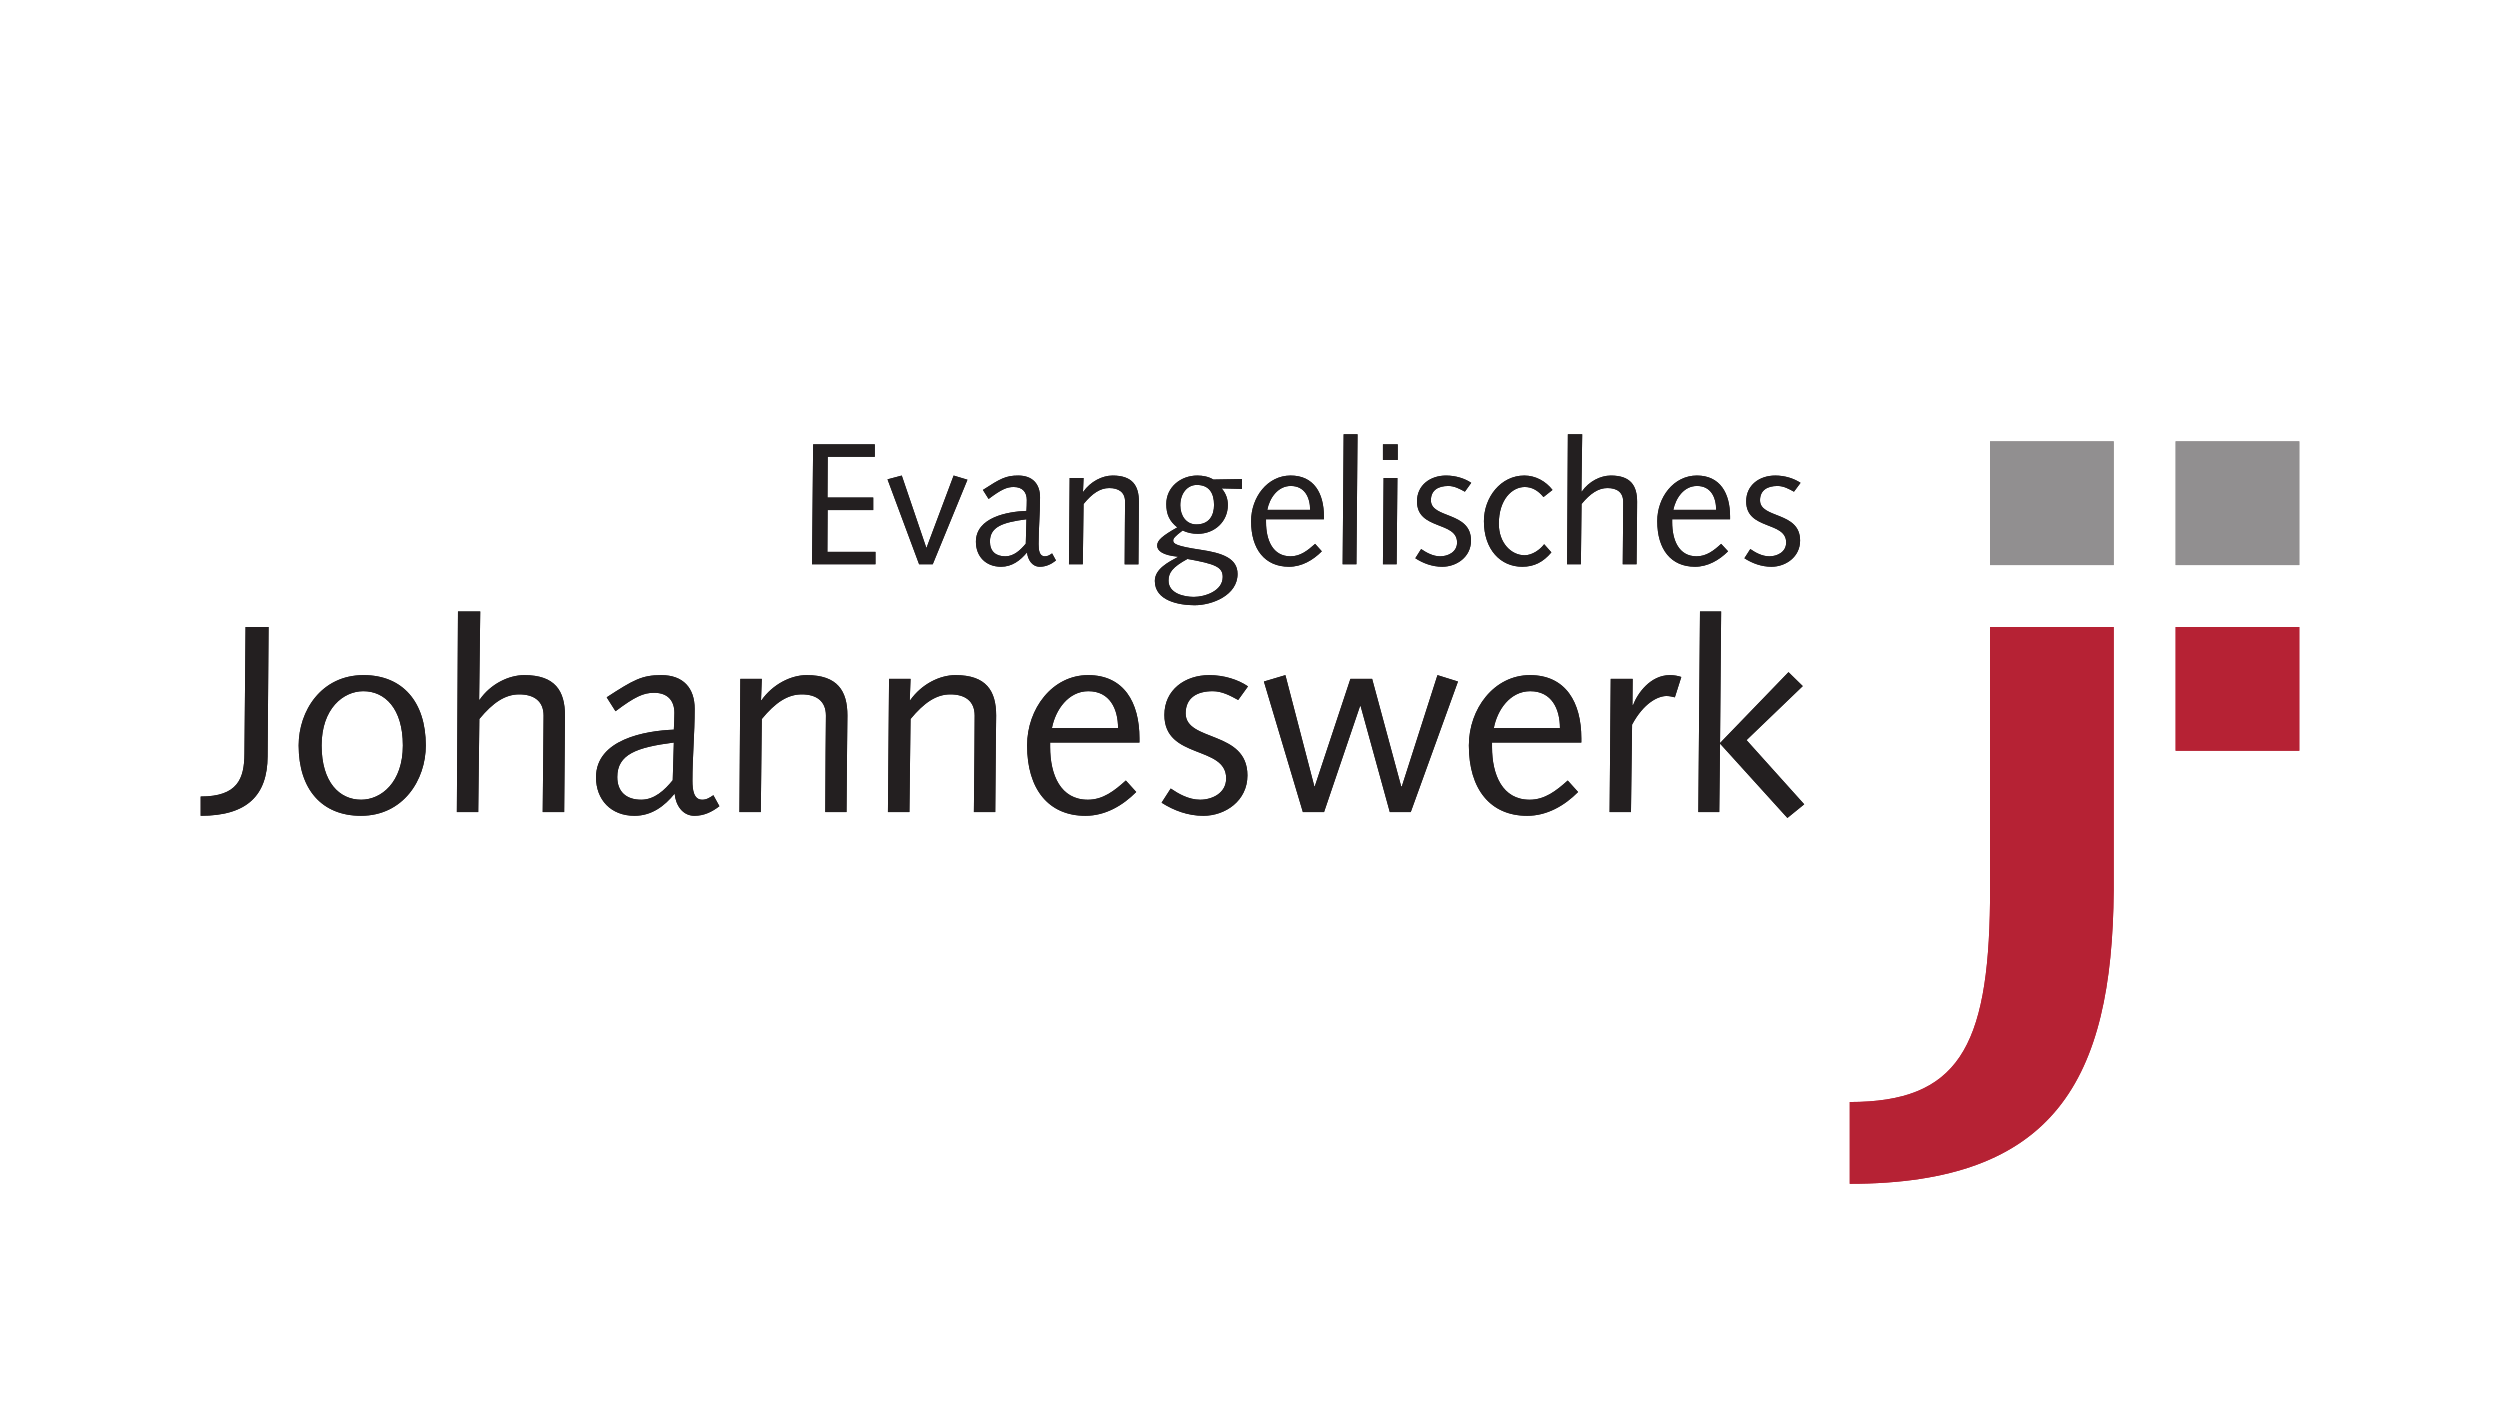
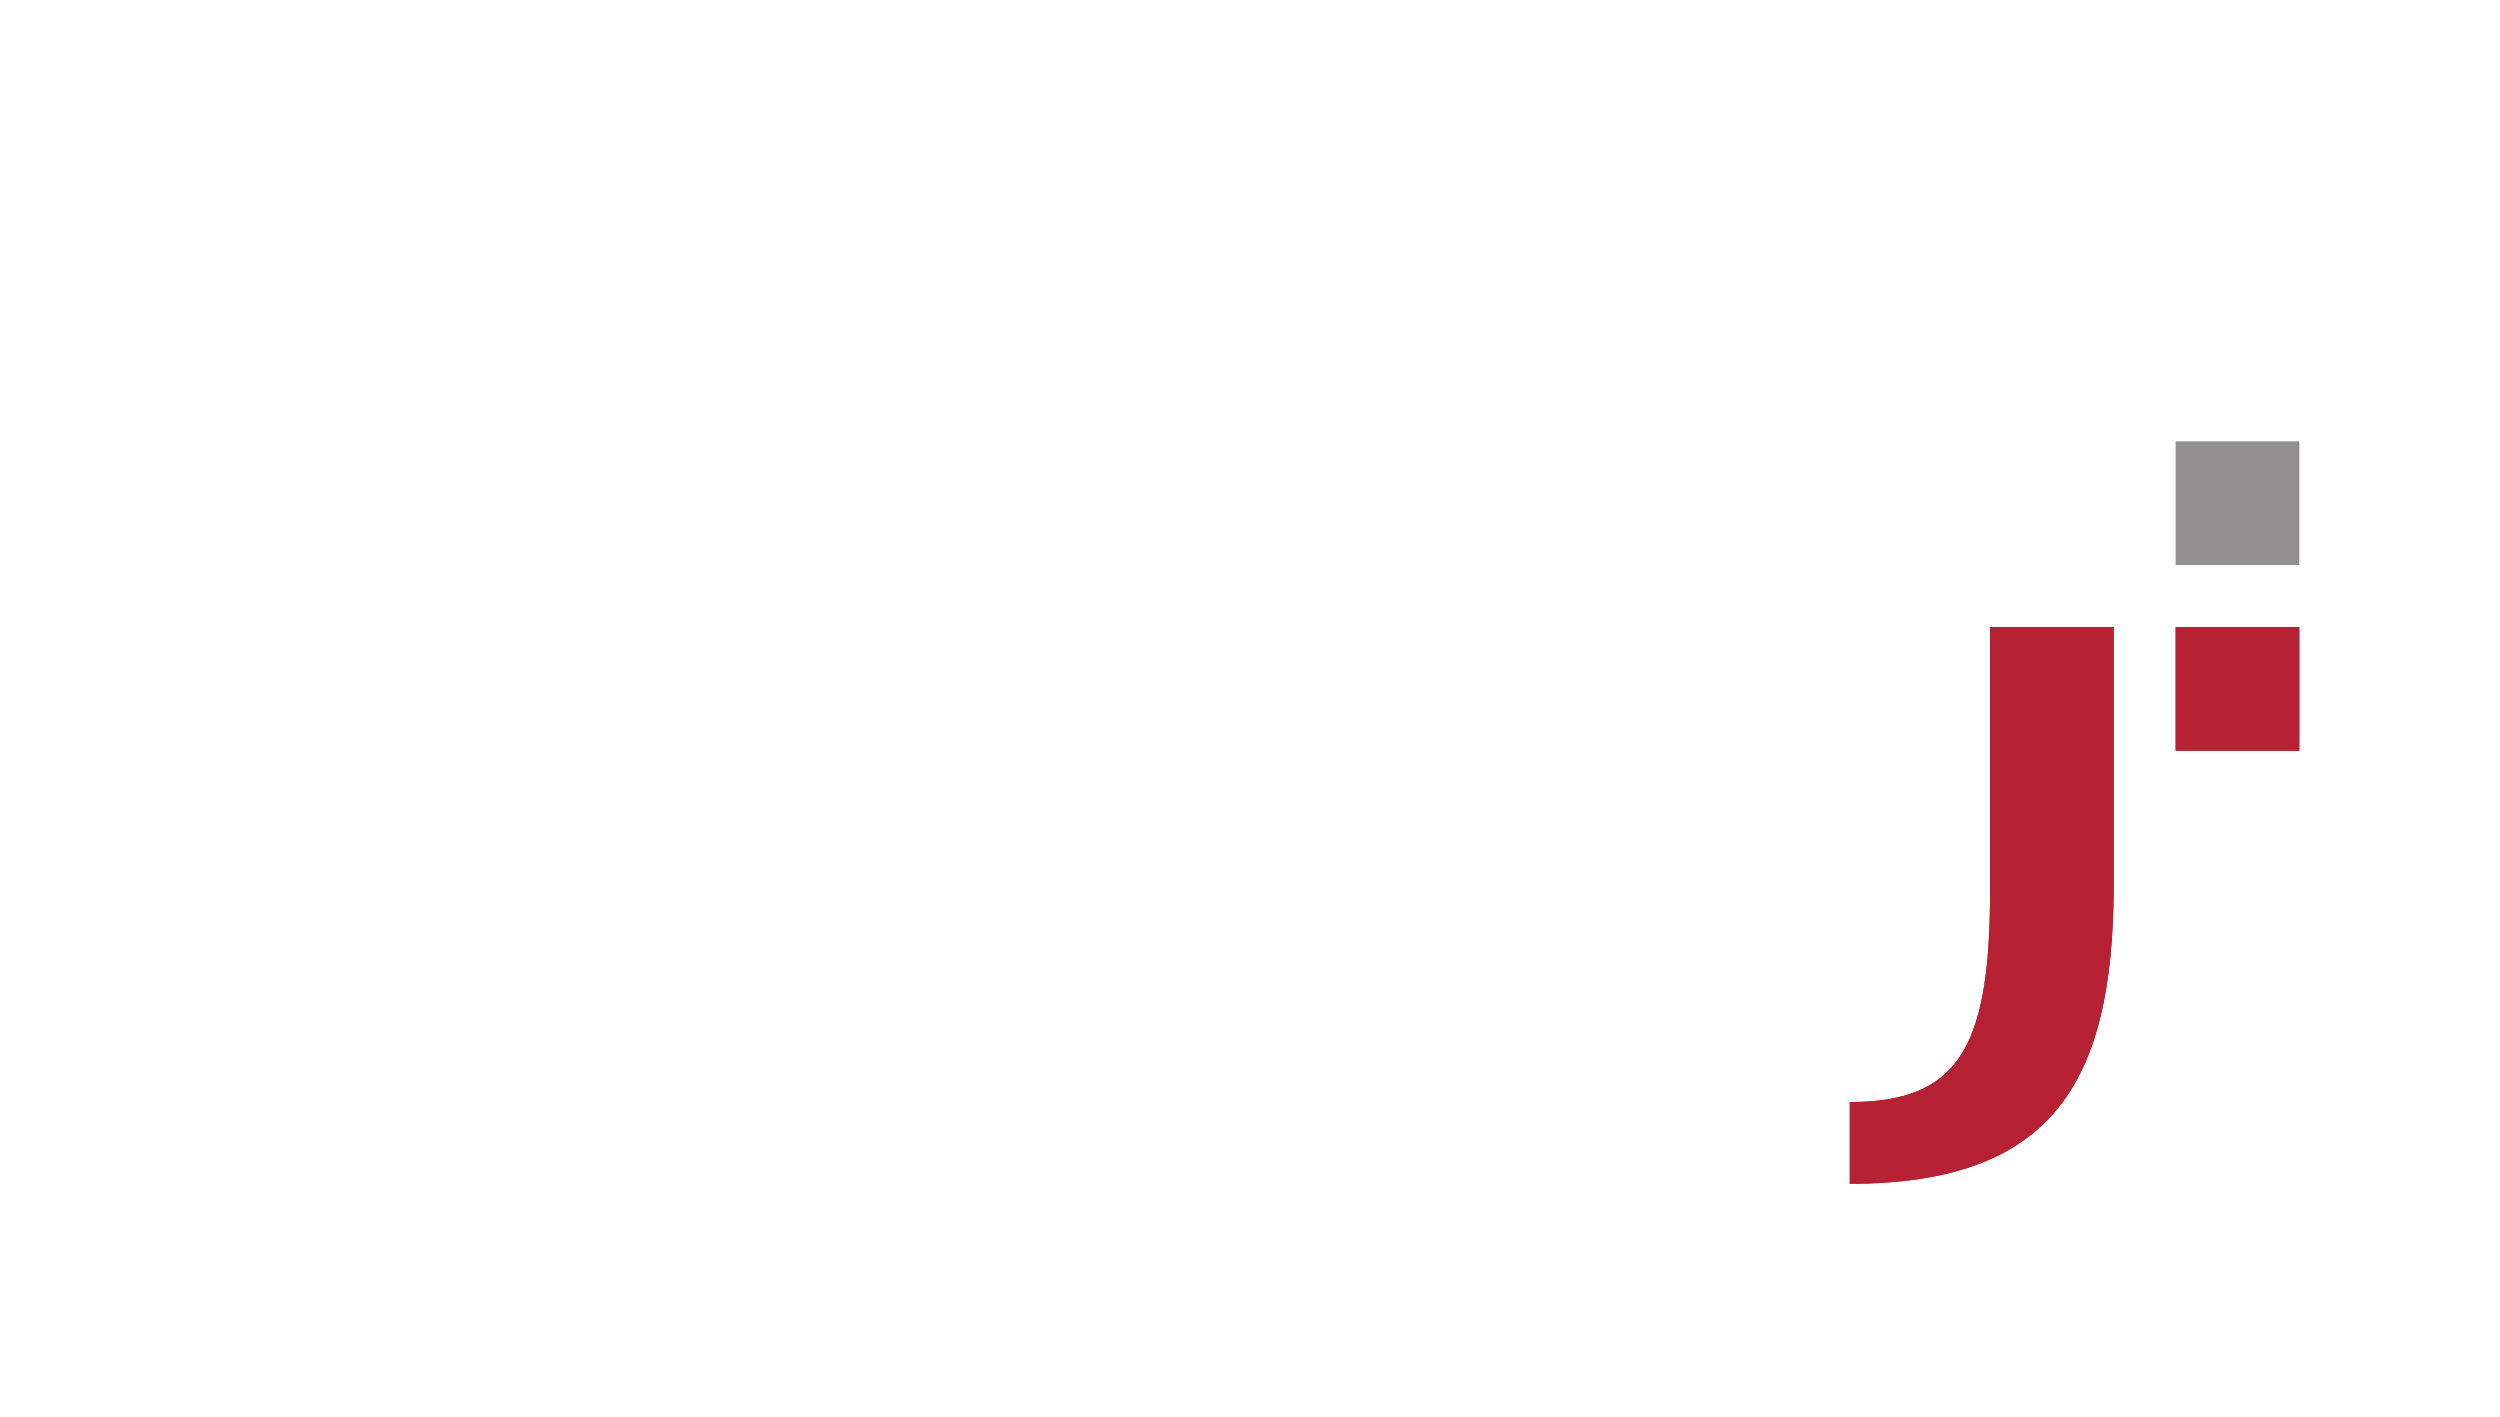
<svg xmlns="http://www.w3.org/2000/svg" xml:space="preserve" width="9.95mm" height="5.64mm" version="1.1" style="shape-rendering:geometricPrecision; text-rendering:geometricPrecision; image-rendering:optimizeQuality; fill-rule:evenodd; clip-rule:evenodd" viewBox="0 0 995 564">
  <defs>
    <style type="text/css">
   
    .fil0 {fill:none}
    .fil3 {fill:#231F20;fill-rule:nonzero}
    .fil2 {fill:#918F90;fill-rule:nonzero}
    .fil1 {fill:#B62234;fill-rule:nonzero}
   
  </style>
  </defs>
  <g id="Ebene_x0020_1">
    <rect class="fil0" x="-0.01" y="-0.01" width="995.02" height="564.02" />
-     <rect class="fil0" x="-0.01" y="-0.01" width="995.02" height="564.02" />
    <g id="_01.eps">
      <path class="fil1" d="M792.03 249.54c0,27.35 0,82.04 0,109.39 -0.66,58.23 -12.89,79.68 -55.83,79.68l0 32.54c81.53,0 104.48,-41.35 105.06,-116.74l0 -104.87 -49.23 0zm73.87 0c0,12.31 0,36.93 0,49.24l49.23 0 0 -49.24 -49.23 0z" />
-       <path class="fil2" d="M792.03 175.66c0,12.31 0,36.93 0,49.24l49.23 0 0 -49.24 -49.23 0zm73.87 0c0,12.31 0,36.93 0,49.24l49.23 0 0 -49.24 -49.23 0z" />
-       <path class="fil3" d="M323.18 224.59l25.26 0 0 -4.96 -19.14 0 0.09 -16.63 18.16 0 0 -4.97 -18.21 0 0.09 -16.21 18.74 0 0 -4.97 -24.54 0 -0.45 47.74zm56.37 -35.32l-10.77 28.7 -0.13 0 -9.75 -28.7 -5.67 1.51 12.58 33.81 5.41 0 13.82 -33.66 -5.49 -1.66zm39.17 30.98c-0.89,0.63 -1.69,1.17 -2.88,1.17 -2.17,0 -2.48,-2.42 -2.48,-4.9 0,-6.07 0.57,-12.07 0.57,-18.56 0,-5.3 -2.92,-8.69 -8.68,-8.69 -4.92,0 -7.14,1.24 -14.05,5.72l2.26 3.59c5.05,-3.8 7.27,-4.76 9.97,-4.76 3.68,0 5.23,2.21 5.23,5.17 0,1.46 -0.05,2.91 -0.14,4.35 -7.53,0.28 -20.11,2.56 -20.11,12.29 0,5.79 3.9,9.93 10.01,9.93 4.34,0 7.67,-2.49 10.33,-5.72 0.31,2.89 1.99,5.72 5.09,5.72 2.4,0 4.52,-0.97 6.43,-2.49l-1.55 -2.82zm-10.46 -3.86c-2.17,2.61 -4.79,5.03 -8.15,5.03 -3.81,0 -6.12,-2 -6.12,-5.86 0,-5.87 4.96,-7.66 14.53,-8.9l-0.26 9.73zm17.19 8.2l5.5 0 0.31 -24c3.5,-4.29 6.64,-6.35 10.23,-6.35 3.81,0 6.29,1.72 6.29,5.45 0,3.38 -0.08,6.42 -0.08,9.45l-0.09 15.45 5.49 0 0.13 -17.04c0,-2.62 0.05,-5.24 0.05,-7.86 0,-6.35 -2.53,-10.42 -10.46,-10.42 -4.08,0 -8.77,2.34 -11.7,6.49l-0.09 0 0.23 -5.52 -5.54 0 -0.27 34.35zm68.86 -33.94l-11.39 0.21c-1.95,-1.18 -4.21,-1.59 -6.42,-1.59 -6.47,0 -12.32,4.55 -12.32,11.32 0,4 1.2,6.82 4.39,9.31 -5.99,3.38 -8.02,5.17 -8.02,7.24 0,2.07 2.21,3.86 8.24,4.42l0 0.14c-3.59,1.93 -9.17,4.68 -9.17,9.52 0,7.93 9.7,9.66 15.81,9.66 7.09,0 17.11,-4.01 17.11,-12.43 0,-6.13 -5.81,-8.34 -14.76,-9.65 -9.75,-1.45 -10.85,-2.41 -10.85,-3.66 0,-0.82 0.62,-1.65 3.76,-4 1.91,0.9 3.81,1.32 6.03,1.32 6.65,0 11.96,-4.84 11.96,-11.46 0,-2.21 -0.62,-4.48 -2.48,-6.62l8.11 0.21 0 -3.94zm-29.24 40.43c0,-3.17 1.59,-5.38 7.53,-8.62 11.16,1.99 14.04,3.24 14.04,7.17 0,5.66 -7.22,7.94 -11.47,7.94 -3.99,0 -10.1,-1.39 -10.1,-6.49zm18.12 -30.14c0,4.2 -1.91,7.78 -7.05,7.78 -4.12,0 -6.38,-3.58 -6.38,-7.59 0,-4.83 2.84,-8.13 6.56,-8.13 4.96,0 6.87,3.3 6.87,7.94zm43.73 5.72l0 -1.11c0,-9.25 -3.99,-16.28 -13.25,-16.28 -9.26,0 -15.73,8.69 -15.73,18.14 0,11.26 5.54,18.15 15.07,18.15 5.09,0 9.57,-2.62 13.07,-6.14l-2.66 -2.96c-3.01,2.68 -5.89,4.96 -9.79,4.96 -7.05,0 -9.75,-6.42 -9.75,-13.59l0 -1.17 23.04 0zm-22.55 -3.73c0.88,-4.69 4.21,-9.52 9.35,-9.52 5.58,0 7.71,4.62 7.71,9.52l-17.06 0zm30 21.66l5.49 0 0.44 -51.74 -5.53 0 -0.4 51.74zm16.04 0l5.45 0 0.31 -34.35 -5.5 0 -0.26 34.35zm0 -41.53l5.89 0 0 -6.21 -5.89 0 0 6.21zm12.89 39.12c3.1,2 6.74,3.38 10.72,3.38 5.68,0 11.44,-3.86 11.44,-10.42 0,-11.66 -15.96,-8.63 -15.96,-16.01 0,-4.06 2.93,-5.72 6.96,-5.72 2.39,0 4.57,1.18 6.56,2.28l2.53 -3.52c-2.53,-1.72 -6.16,-2.9 -10.02,-2.9 -6.25,0 -11.56,3.79 -11.56,10.28 0,11.52 15.95,7.79 15.95,16.35 0,3.87 -3.68,5.52 -6.74,5.52 -2.92,0 -5.62,-1.58 -7.57,-2.9l-2.31 3.66zm54.59 -27.19c-2.66,-3.44 -6.73,-5.72 -11.21,-5.72 -9.39,0 -16.08,8.69 -16.08,18.14 0,11.39 6.69,18.15 15.24,18.15 4.7,0 8.29,-1.79 11.61,-5.72l-2.88 -3.24c-1.6,2.2 -4.79,4.4 -7.76,4.4 -5.31,0 -10.28,-4.83 -10.28,-12.55 0,-9.66 5.28,-14.63 10.33,-14.63 2.83,0 5.32,1.38 7.44,4.01l3.59 -2.84zm5.81 29.6l5.49 0 0.27 -24c3.54,-4.29 6.73,-6.35 10.32,-6.35 3.81,0 6.25,1.72 6.25,5.45 0,3.38 -0.05,6.42 -0.05,9.45l-0.13 15.45 5.5 0 0.17 -17.04c0,-2.62 0.05,-5.24 0.05,-7.86 0,-6.35 -2.53,-10.42 -10.46,-10.42 -4.12,0 -8.73,2.34 -11.52,6.35l-0.18 0 0.31 -22.77 -5.71 0 -0.31 51.74zm64.87 -17.93l0 -1.11c0,-9.25 -3.99,-16.28 -13.21,-16.28 -9.26,0 -15.77,8.69 -15.77,18.14 0,11.26 5.49,18.15 15.02,18.15 5.09,0 9.61,-2.62 13.16,-6.14l-2.75 -2.96c-2.92,2.68 -5.85,4.96 -9.79,4.96 -7.05,0 -9.7,-6.42 -9.7,-13.59l0 -1.17 23.04 0zm-22.6 -3.73c0.97,-4.69 4.21,-9.52 9.44,-9.52 5.58,0 7.62,4.62 7.62,9.52l-17.06 0zm28.31 19.25c3.1,2 6.78,3.38 10.77,3.38 5.63,0 11.39,-3.86 11.39,-10.42 0,-11.66 -15.95,-8.63 -15.95,-16.01 0,-4.06 2.97,-5.72 6.95,-5.72 2.48,0 4.57,1.18 6.56,2.28l2.62 -3.52c-2.62,-1.72 -6.16,-2.9 -10.06,-2.9 -6.3,0 -11.57,3.79 -11.57,10.28 0,11.52 15.91,7.79 15.91,16.35 0,3.87 -3.63,5.52 -6.69,5.52 -2.97,0 -5.67,-1.58 -7.58,-2.9l-2.35 3.66zm-614.41 102.5c18.44,0 26.55,-8.08 26.64,-23.63l0.39 -51.51 -9.17 0 -0.44 50.45c-0.05,10.01 -2.75,17.03 -17.42,17.03l0 7.66zm48.13 -27.99c0,-14.69 8.64,-21.6 16.61,-21.6 8.6,0 15.73,6.91 15.73,21.6 0,14.69 -8.59,21.6 -16.61,21.6 -8.6,0 -15.73,-6.91 -15.73,-21.6zm-9.13 0c0,17.46 9.26,27.99 24.77,27.99 16.84,0 25.83,-14.26 25.83,-27.99 0,-17.35 -9.26,-27.99 -24.77,-27.99 -16.84,0 -25.83,14.26 -25.83,27.99zm62.96 26.51l8.51 0 0.44 -37.04c5.45,-6.6 10.33,-9.8 15.87,-9.8 5.85,0 9.7,2.66 9.7,8.41 0,5.21 -0.13,9.9 -0.13,14.58l-0.22 23.85 8.55 0 0.22 -26.3c0,-4.04 0.09,-8.09 0.09,-12.13 0,-9.79 -3.95,-16.07 -16.17,-16.07 -6.3,0 -13.52,3.61 -17.77,9.79l-0.22 0 0.44 -35.13 -8.86 0 -0.45 79.84zm102.09 -6.71c-1.41,0.96 -2.65,1.8 -4.43,1.8 -3.32,0 -3.9,-3.72 -3.9,-7.55 0,-9.37 0.89,-18.63 0.89,-28.63 0,-8.2 -4.48,-13.41 -13.29,-13.41 -7.71,0 -11.08,1.91 -21.72,8.83l3.51 5.54c7.75,-5.86 11.21,-7.35 15.33,-7.35 5.67,0 8.11,3.41 8.11,7.98 0,2.24 -0.14,4.48 -0.23,6.71 -11.56,0.43 -30.97,3.94 -30.97,18.95 0,8.93 5.94,15.32 15.29,15.32 6.82,0 11.96,-3.82 15.99,-8.83 0.4,4.47 3.06,8.83 7.89,8.83 3.72,0 6.91,-1.48 9.93,-3.82l-2.4 -4.37zm-16.17 -5.96c-3.28,4.04 -7.31,7.76 -12.54,7.76 -5.85,0 -9.53,-3.08 -9.53,-9.04 0,-9.05 7.71,-11.82 22.51,-13.73l-0.44 15.01zm26.54 12.67l8.51 0 0.4 -37.04c5.41,-6.6 10.32,-9.8 15.91,-9.8 5.8,0 9.61,2.66 9.61,8.41 0,5.21 -0.13,9.9 -0.13,14.58l-0.13 23.85 8.46 0 0.22 -26.3c0,-4.04 0.13,-8.09 0.13,-12.13 0,-9.79 -3.94,-16.07 -16.21,-16.07 -6.25,0 -13.47,3.61 -17.99,10.01l-0.18 0 0.31 -8.52 -8.55 0 -0.36 53.01zm59.11 0l8.55 0 0.45 -37.04c5.45,-6.6 10.32,-9.8 15.82,-9.8 5.89,0 9.7,2.66 9.7,8.41 0,5.21 -0.09,9.9 -0.09,14.58l-0.22 23.85 8.51 0 0.22 -26.3c0,-4.04 0.13,-8.09 0.13,-12.13 0,-9.79 -3.94,-16.07 -16.17,-16.07 -6.34,0 -13.52,3.61 -18.04,10.01l-0.17 0 0.31 -8.52 -8.55 0 -0.45 53.01zm100.1 -27.68l0 -1.71c0,-14.25 -6.2,-25.11 -20.43,-25.11 -14.26,0 -24.28,13.41 -24.28,27.99 0,17.35 8.51,27.99 23.22,27.99 7.89,0 14.8,-4.04 20.21,-9.47l-4.13 -4.57c-4.6,4.14 -9.08,7.65 -15.11,7.65 -10.9,0 -15.02,-9.89 -15.02,-20.96l0 -1.81 35.54 0zm-34.83 -5.75c1.38,-7.23 6.52,-14.68 14.49,-14.68 8.6,0 11.83,7.12 11.83,14.68l-26.32 0zm43.65 29.7c4.83,3.08 10.46,5.21 16.61,5.21 8.73,0 17.55,-5.96 17.55,-16.07 0,-17.99 -24.59,-13.3 -24.59,-24.69 0,-6.28 4.61,-8.83 10.77,-8.83 3.76,0 7.04,1.8 10.14,3.5l3.9 -5.42c-3.9,-2.66 -9.48,-4.47 -15.42,-4.47 -9.66,0 -17.85,5.85 -17.85,15.85 0,17.78 24.59,12.03 24.59,25.23 0,5.97 -5.67,8.51 -10.37,8.51 -4.61,0 -8.73,-2.44 -11.7,-4.46l-3.63 5.64zm56.23 3.73l8.42 0 14.31 -42.15 0.26 0 11.61 42.15 8.33 0 18.79 -51.95 -8.15 -2.55 -14.18 44.28 -0.27 0 -11.56 -42.79 -8.64 0 -14.18 42.79 -0.18 0 -11.52 -44.28 -8.55 2.55 15.51 51.95zm110.82 -27.68l0 -1.71c0,-14.25 -6.21,-25.11 -20.43,-25.11 -14.31,0 -24.33,13.41 -24.33,27.99 0,17.35 8.51,27.99 23.22,27.99 7.89,0 14.85,-4.04 20.25,-9.47l-4.12 -4.57c-4.61,4.14 -9.13,7.65 -15.15,7.65 -10.86,0 -14.98,-9.89 -14.98,-20.96l0 -1.81 35.54 0zm-34.83 -5.75c1.37,-7.23 6.47,-14.68 14.49,-14.68 8.6,0 11.83,7.12 11.83,14.68l-26.32 0zm46.08 33.43l8.51 0 0.44 -34.81c4.57,-8.51 10.2,-11.39 13.74,-11.39 1.15,0 2.44,0.32 3.28,0.53l2.57 -8.09c-1.2,-0.42 -2.79,-0.74 -4.57,-0.74 -7.71,0 -12.89,7.24 -14.66,12.02l-0.22 -0.21 0.09 -10.32 -8.73 0 -0.45 53.01zm35.32 0l8.33 0 0.31 -27.26 26.81 29.6 6.69 -5.43 -22.96 -25.55 22.38 -21.5 -5.67 -5.54 -27.25 28.21 0.44 -52.37 -8.42 0 -0.66 79.84z" />
+       <path class="fil2" d="M792.03 175.66c0,12.31 0,36.93 0,49.24zm73.87 0c0,12.31 0,36.93 0,49.24l49.23 0 0 -49.24 -49.23 0z" />
    </g>
    <g id="_01.eps_0">
      <path class="fil1" d="M792.03 249.54c0,27.35 0,82.04 0,109.39 -0.66,58.23 -12.89,79.68 -55.83,79.68l0 32.54c81.53,0 104.48,-41.35 105.06,-116.74l0 -104.87 -49.23 0zm73.87 0c0,12.31 0,36.93 0,49.24l49.23 0 0 -49.24 -49.23 0z" />
-       <path class="fil2" d="M792.03 175.66c0,12.31 0,36.93 0,49.24l49.23 0 0 -49.24 -49.23 0zm73.87 0c0,12.31 0,36.93 0,49.24l49.23 0 0 -49.24 -49.23 0z" />
-       <path class="fil3" d="M323.18 224.59l25.26 0 0 -4.96 -19.14 0 0.09 -16.63 18.16 0 0 -4.97 -18.21 0 0.09 -16.21 18.74 0 0 -4.97 -24.54 0 -0.45 47.74zm56.37 -35.32l-10.77 28.7 -0.13 0 -9.75 -28.7 -5.67 1.51 12.58 33.81 5.41 0 13.82 -33.66 -5.49 -1.66zm39.17 30.98c-0.89,0.63 -1.69,1.17 -2.88,1.17 -2.17,0 -2.48,-2.42 -2.48,-4.9 0,-6.07 0.57,-12.07 0.57,-18.56 0,-5.3 -2.92,-8.69 -8.68,-8.69 -4.92,0 -7.14,1.24 -14.05,5.72l2.26 3.59c5.05,-3.8 7.27,-4.76 9.97,-4.76 3.68,0 5.23,2.21 5.23,5.17 0,1.46 -0.05,2.91 -0.14,4.35 -7.53,0.28 -20.11,2.56 -20.11,12.29 0,5.79 3.9,9.93 10.01,9.93 4.34,0 7.67,-2.49 10.33,-5.72 0.31,2.89 1.99,5.72 5.09,5.72 2.4,0 4.52,-0.97 6.43,-2.49l-1.55 -2.82zm-10.46 -3.86c-2.17,2.61 -4.79,5.03 -8.15,5.03 -3.81,0 -6.12,-2 -6.12,-5.86 0,-5.87 4.96,-7.66 14.53,-8.9l-0.26 9.73zm17.19 8.2l5.5 0 0.31 -24c3.5,-4.29 6.64,-6.35 10.23,-6.35 3.81,0 6.29,1.72 6.29,5.45 0,3.38 -0.08,6.42 -0.08,9.45l-0.09 15.45 5.49 0 0.13 -17.04c0,-2.62 0.05,-5.24 0.05,-7.86 0,-6.35 -2.53,-10.42 -10.46,-10.42 -4.08,0 -8.77,2.34 -11.7,6.49l-0.09 0 0.23 -5.52 -5.54 0 -0.27 34.35zm68.86 -33.94l-11.39 0.21c-1.95,-1.18 -4.21,-1.59 -6.42,-1.59 -6.47,0 -12.32,4.55 -12.32,11.32 0,4 1.2,6.82 4.39,9.31 -5.99,3.38 -8.02,5.17 -8.02,7.24 0,2.07 2.21,3.86 8.24,4.42l0 0.14c-3.59,1.93 -9.17,4.68 -9.17,9.52 0,7.93 9.7,9.66 15.81,9.66 7.09,0 17.11,-4.01 17.11,-12.43 0,-6.13 -5.81,-8.34 -14.76,-9.65 -9.75,-1.45 -10.85,-2.41 -10.85,-3.66 0,-0.82 0.62,-1.65 3.76,-4 1.91,0.9 3.81,1.32 6.03,1.32 6.65,0 11.96,-4.84 11.96,-11.46 0,-2.21 -0.62,-4.48 -2.48,-6.62l8.11 0.21 0 -3.94zm-29.24 40.43c0,-3.17 1.59,-5.38 7.53,-8.62 11.16,1.99 14.04,3.24 14.04,7.17 0,5.66 -7.22,7.94 -11.47,7.94 -3.99,0 -10.1,-1.39 -10.1,-6.49zm18.12 -30.14c0,4.2 -1.91,7.78 -7.05,7.78 -4.12,0 -6.38,-3.58 -6.38,-7.59 0,-4.83 2.84,-8.13 6.56,-8.13 4.96,0 6.87,3.3 6.87,7.94zm43.73 5.72l0 -1.11c0,-9.25 -3.99,-16.28 -13.25,-16.28 -9.26,0 -15.73,8.69 -15.73,18.14 0,11.26 5.54,18.15 15.07,18.15 5.09,0 9.57,-2.62 13.07,-6.14l-2.66 -2.96c-3.01,2.68 -5.89,4.96 -9.79,4.96 -7.05,0 -9.75,-6.42 -9.75,-13.59l0 -1.17 23.04 0zm-22.55 -3.73c0.88,-4.69 4.21,-9.52 9.35,-9.52 5.58,0 7.71,4.62 7.71,9.52l-17.06 0zm30 21.66l5.49 0 0.44 -51.74 -5.53 0 -0.4 51.74zm16.04 0l5.45 0 0.31 -34.35 -5.5 0 -0.26 34.35zm0 -41.53l5.89 0 0 -6.21 -5.89 0 0 6.21zm12.89 39.12c3.1,2 6.74,3.38 10.72,3.38 5.68,0 11.44,-3.86 11.44,-10.42 0,-11.66 -15.96,-8.63 -15.96,-16.01 0,-4.06 2.93,-5.72 6.96,-5.72 2.39,0 4.57,1.18 6.56,2.28l2.53 -3.52c-2.53,-1.72 -6.16,-2.9 -10.02,-2.9 -6.25,0 -11.56,3.79 -11.56,10.28 0,11.52 15.95,7.79 15.95,16.35 0,3.87 -3.68,5.52 -6.74,5.52 -2.92,0 -5.62,-1.58 -7.57,-2.9l-2.31 3.66zm54.59 -27.19c-2.66,-3.44 -6.73,-5.72 -11.21,-5.72 -9.39,0 -16.08,8.69 -16.08,18.14 0,11.39 6.69,18.15 15.24,18.15 4.7,0 8.29,-1.79 11.61,-5.72l-2.88 -3.24c-1.6,2.2 -4.79,4.4 -7.76,4.4 -5.31,0 -10.28,-4.83 -10.28,-12.55 0,-9.66 5.28,-14.63 10.33,-14.63 2.83,0 5.32,1.38 7.44,4.01l3.59 -2.84zm5.81 29.6l5.49 0 0.27 -24c3.54,-4.29 6.73,-6.35 10.32,-6.35 3.81,0 6.25,1.72 6.25,5.45 0,3.38 -0.05,6.42 -0.05,9.45l-0.13 15.45 5.5 0 0.17 -17.04c0,-2.62 0.05,-5.24 0.05,-7.86 0,-6.35 -2.53,-10.42 -10.46,-10.42 -4.12,0 -8.73,2.34 -11.52,6.35l-0.18 0 0.31 -22.77 -5.71 0 -0.31 51.74zm64.87 -17.93l0 -1.11c0,-9.25 -3.99,-16.28 -13.21,-16.28 -9.26,0 -15.77,8.69 -15.77,18.14 0,11.26 5.49,18.15 15.02,18.15 5.09,0 9.61,-2.62 13.16,-6.14l-2.75 -2.96c-2.92,2.68 -5.85,4.96 -9.79,4.96 -7.05,0 -9.7,-6.42 -9.7,-13.59l0 -1.17 23.04 0zm-22.6 -3.73c0.97,-4.69 4.21,-9.52 9.44,-9.52 5.58,0 7.62,4.62 7.62,9.52l-17.06 0zm28.31 19.25c3.1,2 6.78,3.38 10.77,3.38 5.63,0 11.39,-3.86 11.39,-10.42 0,-11.66 -15.95,-8.63 -15.95,-16.01 0,-4.06 2.97,-5.72 6.95,-5.72 2.48,0 4.57,1.18 6.56,2.28l2.62 -3.52c-2.62,-1.72 -6.16,-2.9 -10.06,-2.9 -6.3,0 -11.57,3.79 -11.57,10.28 0,11.52 15.91,7.79 15.91,16.35 0,3.87 -3.63,5.52 -6.69,5.52 -2.97,0 -5.67,-1.58 -7.58,-2.9l-2.35 3.66zm-614.41 102.5c18.44,0 26.55,-8.08 26.64,-23.63l0.39 -51.51 -9.17 0 -0.44 50.45c-0.05,10.01 -2.75,17.03 -17.42,17.03l0 7.66zm48.13 -27.99c0,-14.69 8.64,-21.6 16.61,-21.6 8.6,0 15.73,6.91 15.73,21.6 0,14.69 -8.59,21.6 -16.61,21.6 -8.6,0 -15.73,-6.91 -15.73,-21.6zm-9.13 0c0,17.46 9.26,27.99 24.77,27.99 16.84,0 25.83,-14.26 25.83,-27.99 0,-17.35 -9.26,-27.99 -24.77,-27.99 -16.84,0 -25.83,14.26 -25.83,27.99zm62.96 26.51l8.51 0 0.44 -37.04c5.45,-6.6 10.33,-9.8 15.87,-9.8 5.85,0 9.7,2.66 9.7,8.41 0,5.21 -0.13,9.9 -0.13,14.58l-0.22 23.85 8.55 0 0.22 -26.3c0,-4.04 0.09,-8.09 0.09,-12.13 0,-9.79 -3.95,-16.07 -16.17,-16.07 -6.3,0 -13.52,3.61 -17.77,9.79l-0.22 0 0.44 -35.13 -8.86 0 -0.45 79.84zm102.09 -6.71c-1.41,0.96 -2.65,1.8 -4.43,1.8 -3.32,0 -3.9,-3.72 -3.9,-7.55 0,-9.37 0.89,-18.63 0.89,-28.63 0,-8.2 -4.48,-13.41 -13.29,-13.41 -7.71,0 -11.08,1.91 -21.72,8.83l3.51 5.54c7.75,-5.86 11.21,-7.35 15.33,-7.35 5.67,0 8.11,3.41 8.11,7.98 0,2.24 -0.14,4.48 -0.23,6.71 -11.56,0.43 -30.97,3.94 -30.97,18.95 0,8.93 5.94,15.32 15.29,15.32 6.82,0 11.96,-3.82 15.99,-8.83 0.4,4.47 3.06,8.83 7.89,8.83 3.72,0 6.91,-1.48 9.93,-3.82l-2.4 -4.37zm-16.17 -5.96c-3.28,4.04 -7.31,7.76 -12.54,7.76 -5.85,0 -9.53,-3.08 -9.53,-9.04 0,-9.05 7.71,-11.82 22.51,-13.73l-0.44 15.01zm26.54 12.67l8.51 0 0.4 -37.04c5.41,-6.6 10.32,-9.8 15.91,-9.8 5.8,0 9.61,2.66 9.61,8.41 0,5.21 -0.13,9.9 -0.13,14.58l-0.13 23.85 8.46 0 0.22 -26.3c0,-4.04 0.13,-8.09 0.13,-12.13 0,-9.79 -3.94,-16.07 -16.21,-16.07 -6.25,0 -13.47,3.61 -17.99,10.01l-0.18 0 0.31 -8.52 -8.55 0 -0.36 53.01zm59.11 0l8.55 0 0.45 -37.04c5.45,-6.6 10.32,-9.8 15.82,-9.8 5.89,0 9.7,2.66 9.7,8.41 0,5.21 -0.09,9.9 -0.09,14.58l-0.22 23.85 8.51 0 0.22 -26.3c0,-4.04 0.13,-8.09 0.13,-12.13 0,-9.79 -3.94,-16.07 -16.17,-16.07 -6.34,0 -13.52,3.61 -18.04,10.01l-0.17 0 0.31 -8.52 -8.55 0 -0.45 53.01zm100.1 -27.68l0 -1.71c0,-14.25 -6.2,-25.11 -20.43,-25.11 -14.26,0 -24.28,13.41 -24.28,27.99 0,17.35 8.51,27.99 23.22,27.99 7.89,0 14.8,-4.04 20.21,-9.47l-4.13 -4.57c-4.6,4.14 -9.08,7.65 -15.11,7.65 -10.9,0 -15.02,-9.89 -15.02,-20.96l0 -1.81 35.54 0zm-34.83 -5.75c1.38,-7.23 6.52,-14.68 14.49,-14.68 8.6,0 11.83,7.12 11.83,14.68l-26.32 0zm43.65 29.7c4.83,3.08 10.46,5.21 16.61,5.21 8.73,0 17.55,-5.96 17.55,-16.07 0,-17.99 -24.59,-13.3 -24.59,-24.69 0,-6.28 4.61,-8.83 10.77,-8.83 3.76,0 7.04,1.8 10.14,3.5l3.9 -5.42c-3.9,-2.66 -9.48,-4.47 -15.42,-4.47 -9.66,0 -17.85,5.85 -17.85,15.85 0,17.78 24.59,12.03 24.59,25.23 0,5.97 -5.67,8.51 -10.37,8.51 -4.61,0 -8.73,-2.44 -11.7,-4.46l-3.63 5.64zm56.23 3.73l8.42 0 14.31 -42.15 0.26 0 11.61 42.15 8.33 0 18.79 -51.95 -8.15 -2.55 -14.18 44.28 -0.27 0 -11.56 -42.79 -8.64 0 -14.18 42.79 -0.18 0 -11.52 -44.28 -8.55 2.55 15.51 51.95zm110.82 -27.68l0 -1.71c0,-14.25 -6.21,-25.11 -20.43,-25.11 -14.31,0 -24.33,13.41 -24.33,27.99 0,17.35 8.51,27.99 23.22,27.99 7.89,0 14.85,-4.04 20.25,-9.47l-4.12 -4.57c-4.61,4.14 -9.13,7.65 -15.15,7.65 -10.86,0 -14.98,-9.89 -14.98,-20.96l0 -1.81 35.54 0zm-34.83 -5.75c1.37,-7.23 6.47,-14.68 14.49,-14.68 8.6,0 11.83,7.12 11.83,14.68l-26.32 0zm46.08 33.43l8.51 0 0.44 -34.81c4.57,-8.51 10.2,-11.39 13.74,-11.39 1.15,0 2.44,0.32 3.28,0.53l2.57 -8.09c-1.2,-0.42 -2.79,-0.74 -4.57,-0.74 -7.71,0 -12.89,7.24 -14.66,12.02l-0.22 -0.21 0.09 -10.32 -8.73 0 -0.45 53.01zm35.32 0l8.33 0 0.31 -27.26 26.81 29.6 6.69 -5.43 -22.96 -25.55 22.38 -21.5 -5.67 -5.54 -27.25 28.21 0.44 -52.37 -8.42 0 -0.66 79.84z" />
    </g>
  </g>
</svg>